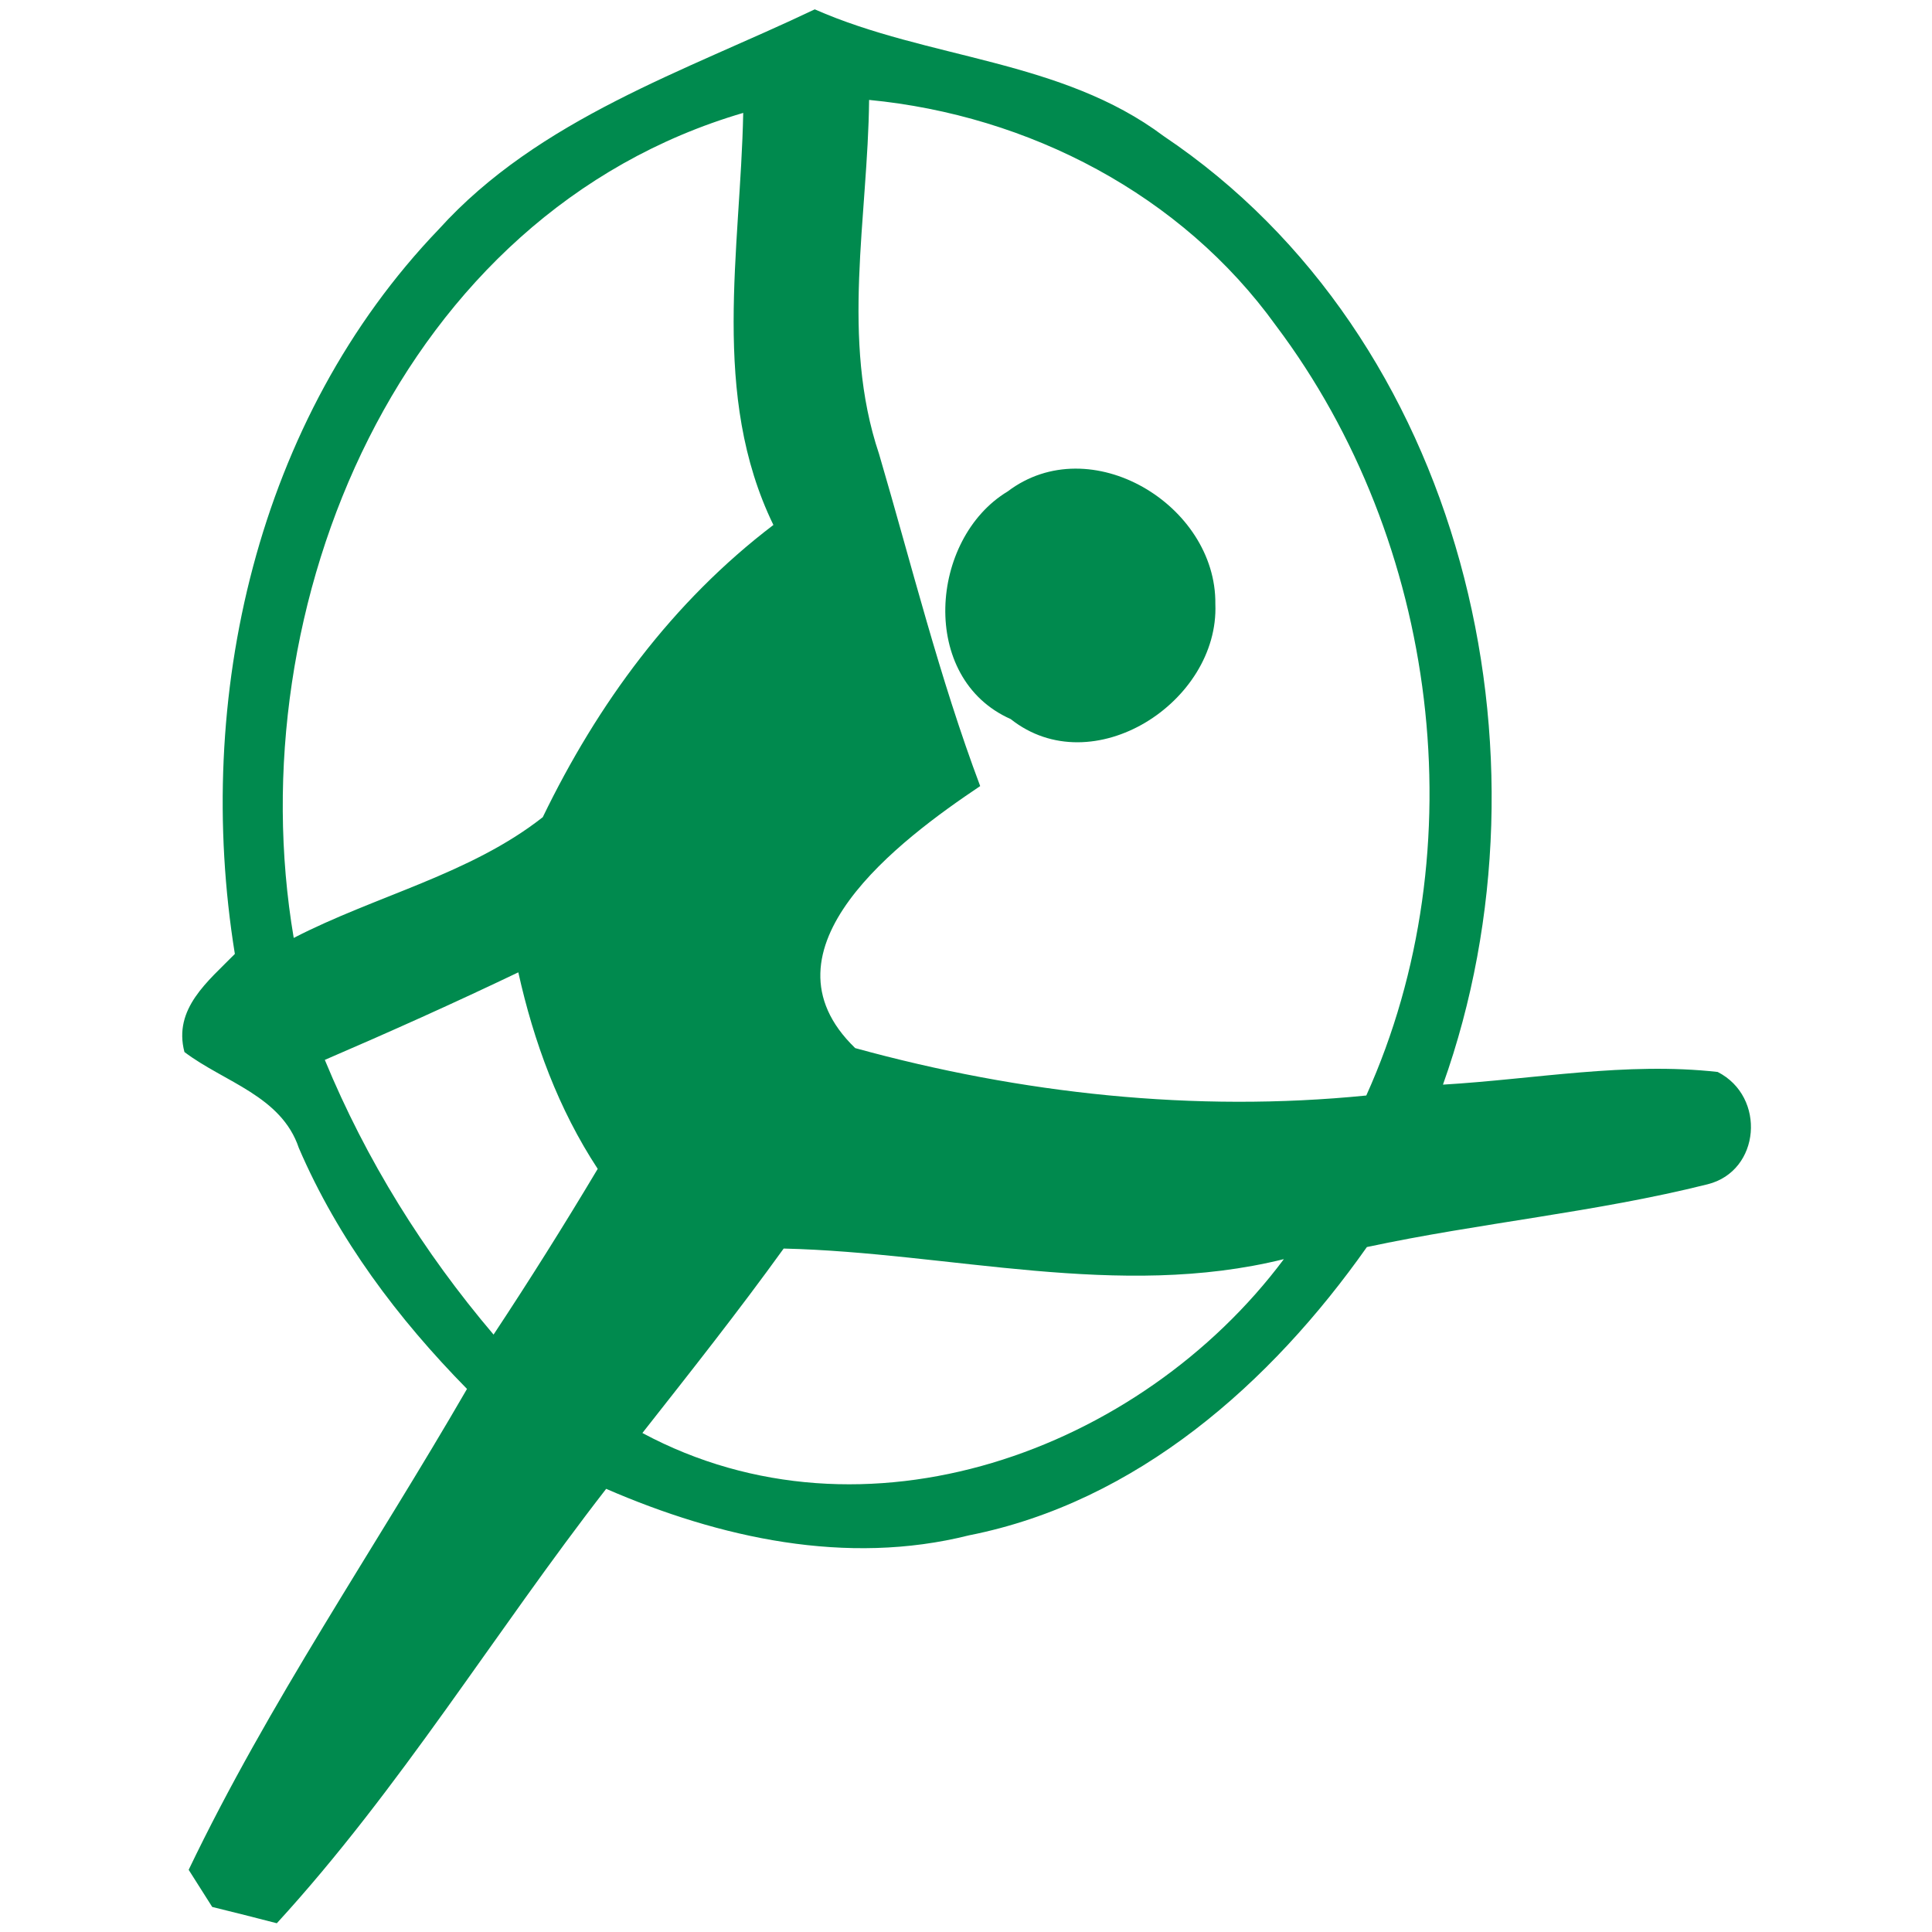
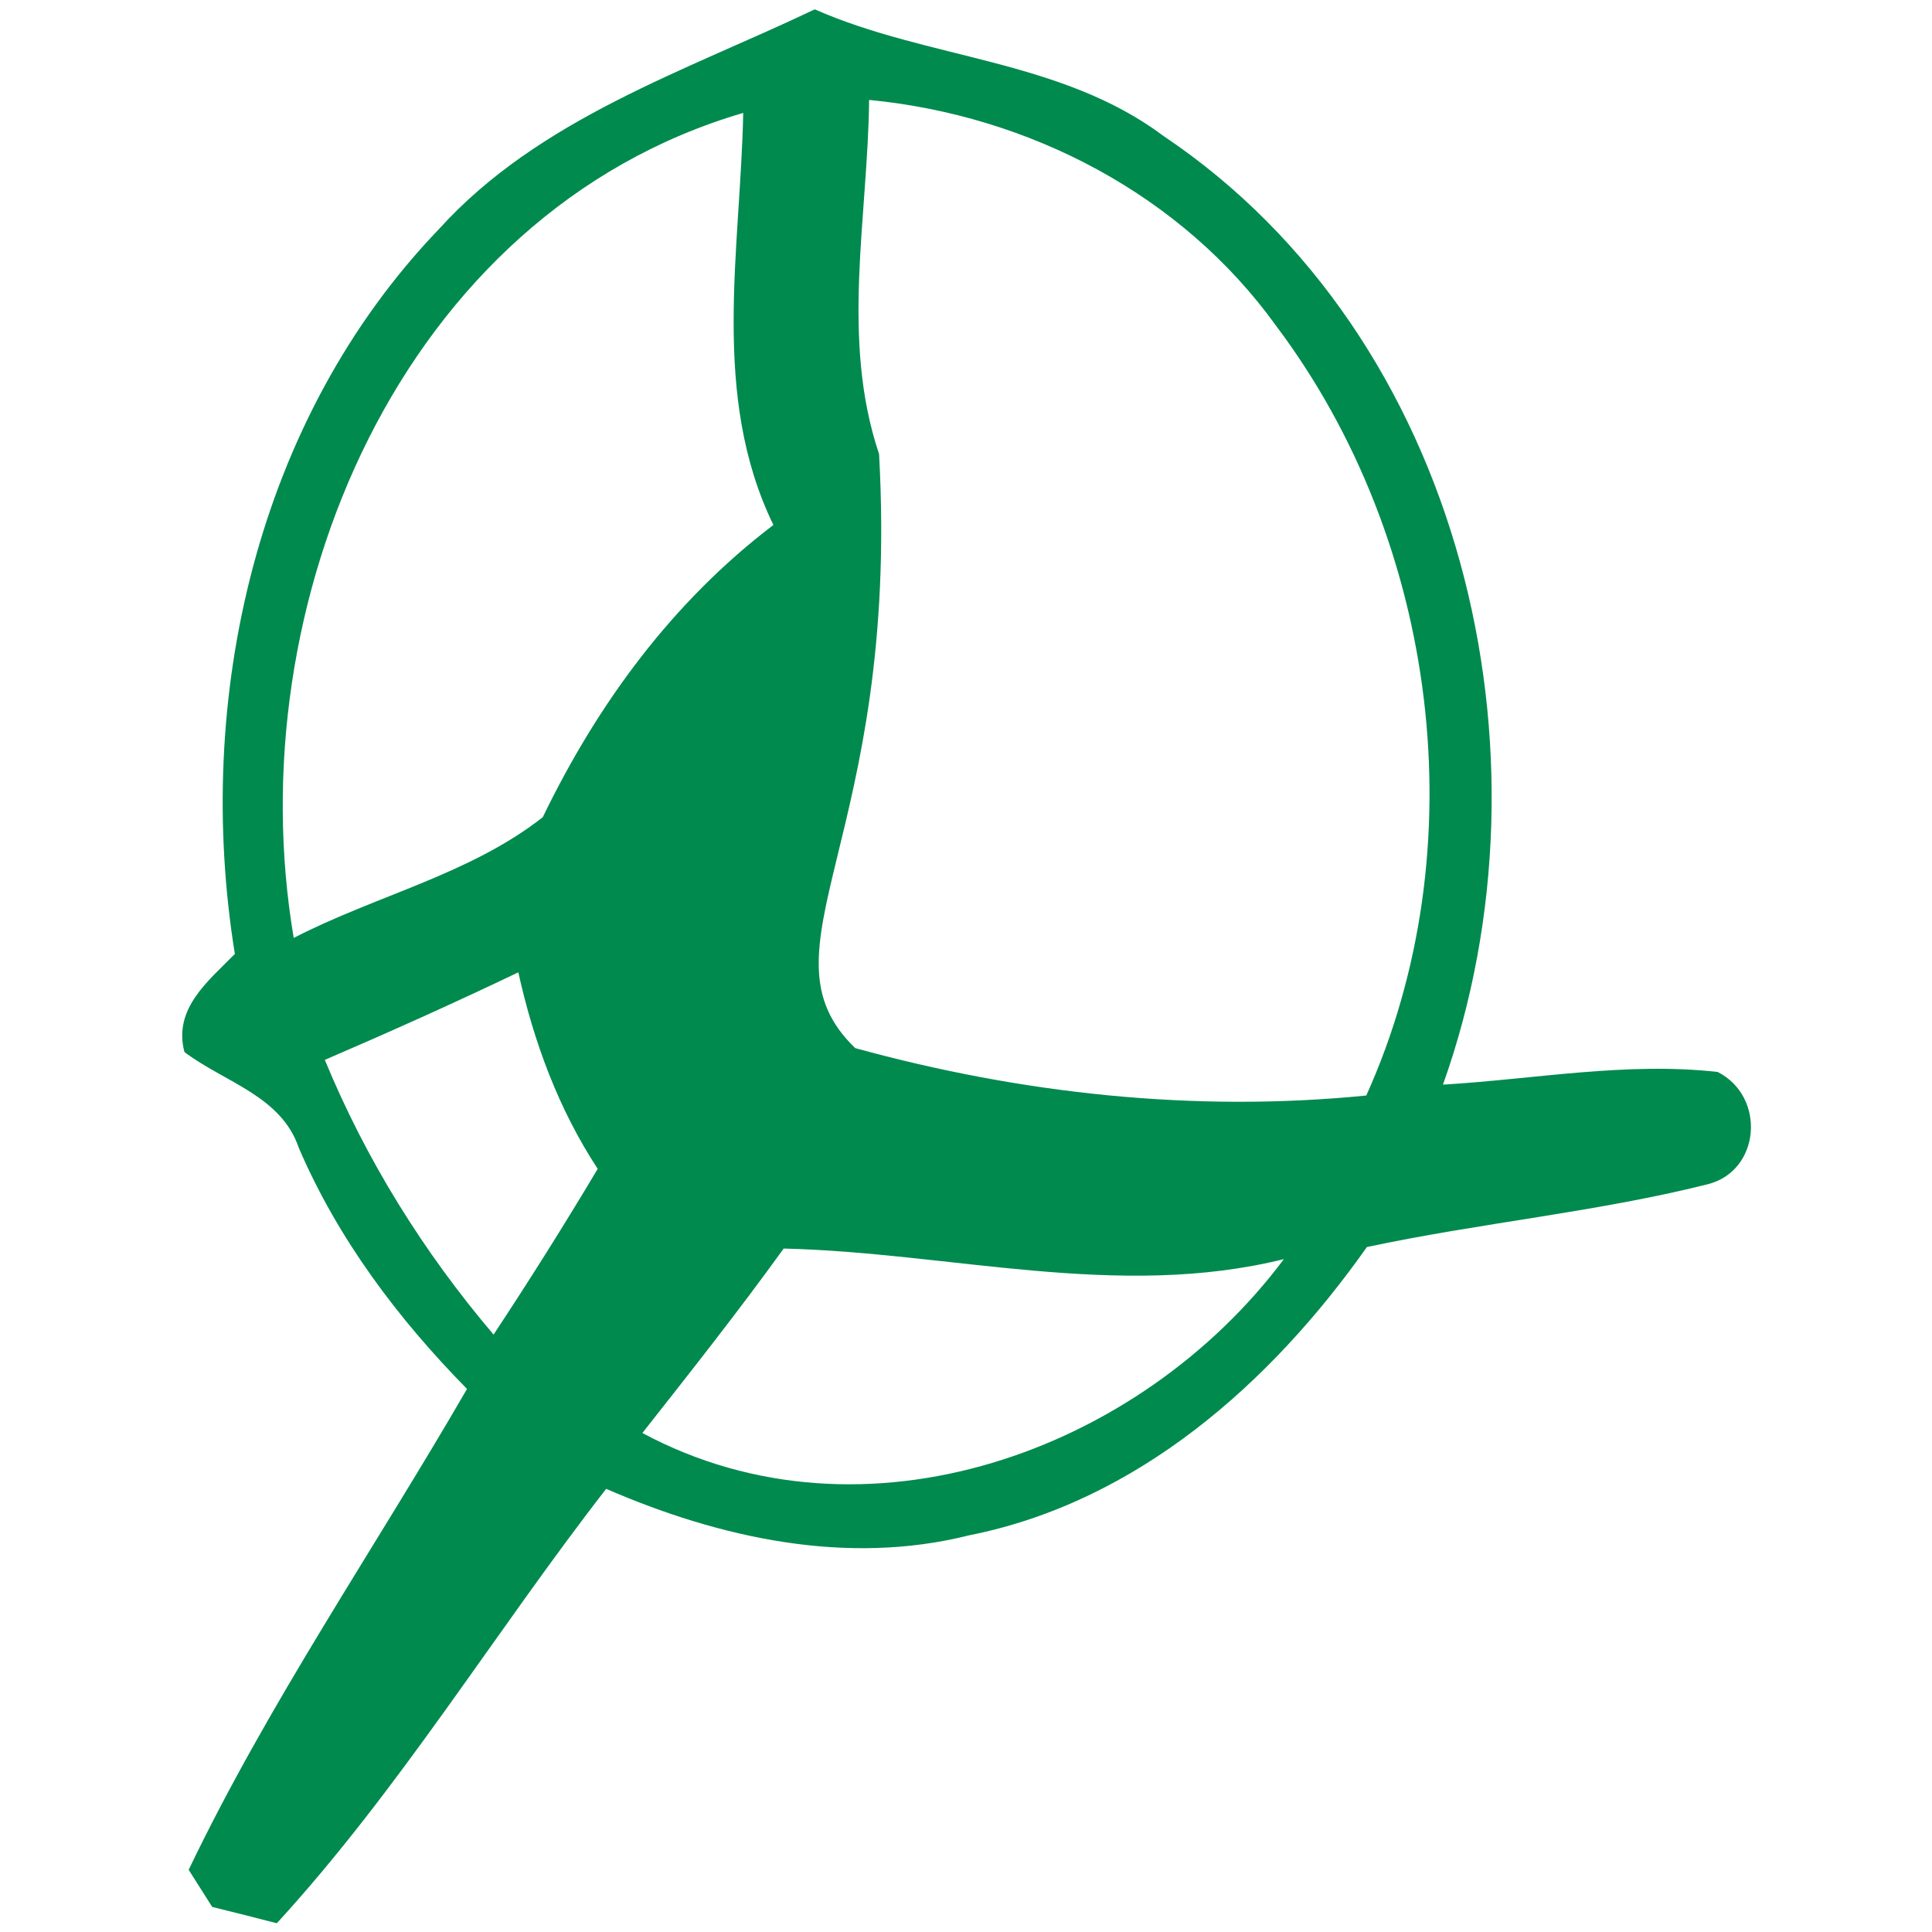
<svg xmlns="http://www.w3.org/2000/svg" width="64pt" height="64pt" viewBox="0 0 64 64" version="1.1">
  <g id="#008a4eff">
-     <path fill="#008a4e" opacity="1.00" d=" M 14.54 7.59 C 17.85 3.93 22.71 2.35 26.99 0.31 C 30.76 1.97 35.15 1.96 38.55 4.51 C 48.47 11.17 51.71 24.97 47.80 35.93 C 50.83 35.75 53.87 35.17 56.90 35.51 C 58.51 36.33 58.32 38.79 56.57 39.23 C 52.86 40.16 49.02 40.51 45.28 41.31 C 42.10 45.82 37.66 49.76 32.10 50.86 C 28.04 51.88 23.84 50.95 20.08 49.32 C 16.39 54.07 13.24 59.27 9.17 63.71 C 8.63 63.57 7.57 63.30 7.03 63.17 L 6.25 61.94 C 8.90 56.41 12.40 51.32 15.47 46.01 C 13.18 43.68 11.20 41.05 9.90 38.03 C 9.32 36.30 7.43 35.85 6.11 34.85 C 5.73 33.41 6.90 32.50 7.78 31.60 C 6.41 23.13 8.50 13.88 14.54 7.59 M 9.73 31.07 C 12.44 29.67 15.58 28.96 17.98 27.07 C 19.80 23.31 22.27 19.94 25.62 17.39 C 23.53 13.09 24.53 8.30 24.62 3.74 C 13.26 7.07 7.86 20.05 9.73 31.07 M 28.79 3.31 C 28.75 7.21 27.84 11.23 29.12 15.04 C 30.20 18.72 31.12 22.45 32.47 26.04 C 29.83 27.81 24.94 31.45 28.33 34.72 C 33.82 36.23 39.57 36.86 45.26 36.29 C 48.95 28.11 47.65 17.94 42.27 10.79 C 39.14 6.44 34.08 3.82 28.79 3.31 M 10.76 35.11 C 12.13 38.43 14.03 41.48 16.35 44.21 C 17.54 42.41 18.69 40.58 19.80 38.72 C 18.50 36.74 17.68 34.51 17.17 32.21 C 15.06 33.22 12.92 34.18 10.76 35.11 M 21.28 47.47 C 28.62 51.41 37.76 48.09 42.53 41.71 C 37.05 43.07 31.48 41.49 25.96 41.36 C 24.46 43.44 22.87 45.45 21.28 47.47 Z" />
-     <path fill="#008a4e" opacity="1.00" d=" M 33.38 16.28 C 36.12 14.20 40.30 16.73 40.26 20.01 C 40.39 23.26 36.19 25.97 33.48 23.82 C 30.43 22.47 30.79 17.84 33.38 16.28 Z" />
+     <path fill="#008a4e" opacity="1.00" d=" M 14.54 7.59 C 17.85 3.93 22.71 2.35 26.99 0.31 C 30.76 1.97 35.15 1.96 38.55 4.51 C 48.47 11.17 51.71 24.97 47.80 35.93 C 50.83 35.75 53.87 35.17 56.90 35.51 C 58.51 36.33 58.32 38.79 56.57 39.23 C 52.86 40.16 49.02 40.51 45.28 41.31 C 42.10 45.82 37.66 49.76 32.10 50.86 C 28.04 51.88 23.84 50.95 20.08 49.32 C 16.39 54.07 13.24 59.27 9.17 63.71 C 8.63 63.57 7.57 63.30 7.03 63.17 L 6.25 61.94 C 8.90 56.41 12.40 51.32 15.47 46.01 C 13.18 43.68 11.20 41.05 9.90 38.03 C 9.32 36.30 7.43 35.85 6.11 34.85 C 5.73 33.41 6.90 32.50 7.78 31.60 C 6.41 23.13 8.50 13.88 14.54 7.59 M 9.73 31.07 C 12.44 29.67 15.58 28.96 17.98 27.07 C 19.80 23.31 22.27 19.94 25.62 17.39 C 23.53 13.09 24.53 8.30 24.62 3.74 C 13.26 7.07 7.86 20.05 9.73 31.07 M 28.79 3.31 C 28.75 7.21 27.84 11.23 29.12 15.04 C 29.83 27.81 24.94 31.45 28.33 34.72 C 33.82 36.23 39.57 36.86 45.26 36.29 C 48.95 28.11 47.65 17.94 42.27 10.79 C 39.14 6.44 34.08 3.82 28.79 3.31 M 10.76 35.11 C 12.13 38.43 14.03 41.48 16.35 44.21 C 17.54 42.41 18.69 40.58 19.80 38.72 C 18.50 36.74 17.68 34.51 17.17 32.21 C 15.06 33.22 12.92 34.18 10.76 35.11 M 21.28 47.47 C 28.62 51.41 37.76 48.09 42.53 41.71 C 37.05 43.07 31.48 41.49 25.96 41.36 C 24.46 43.44 22.87 45.45 21.28 47.47 Z" />
  </g>
</svg>